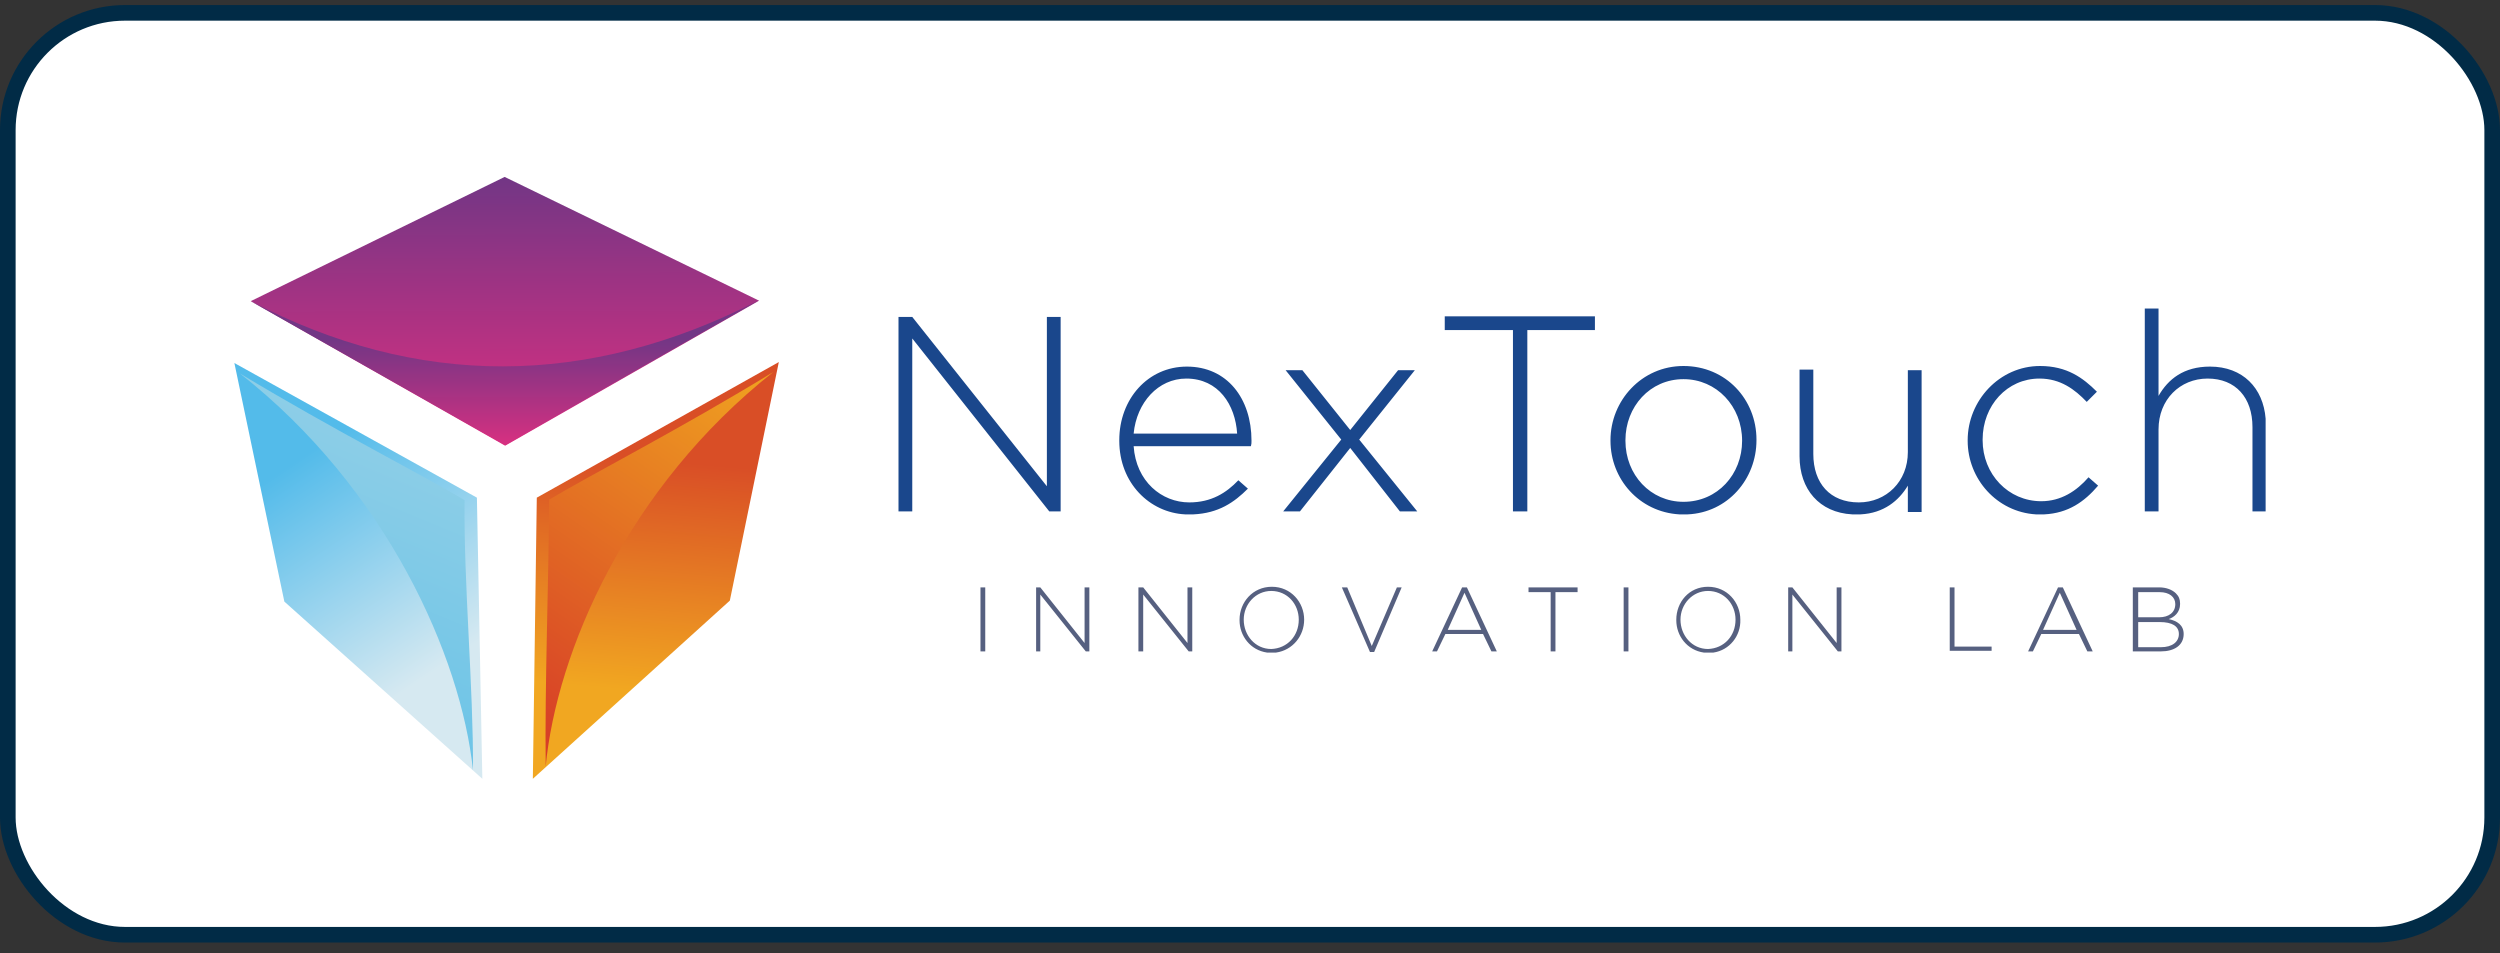
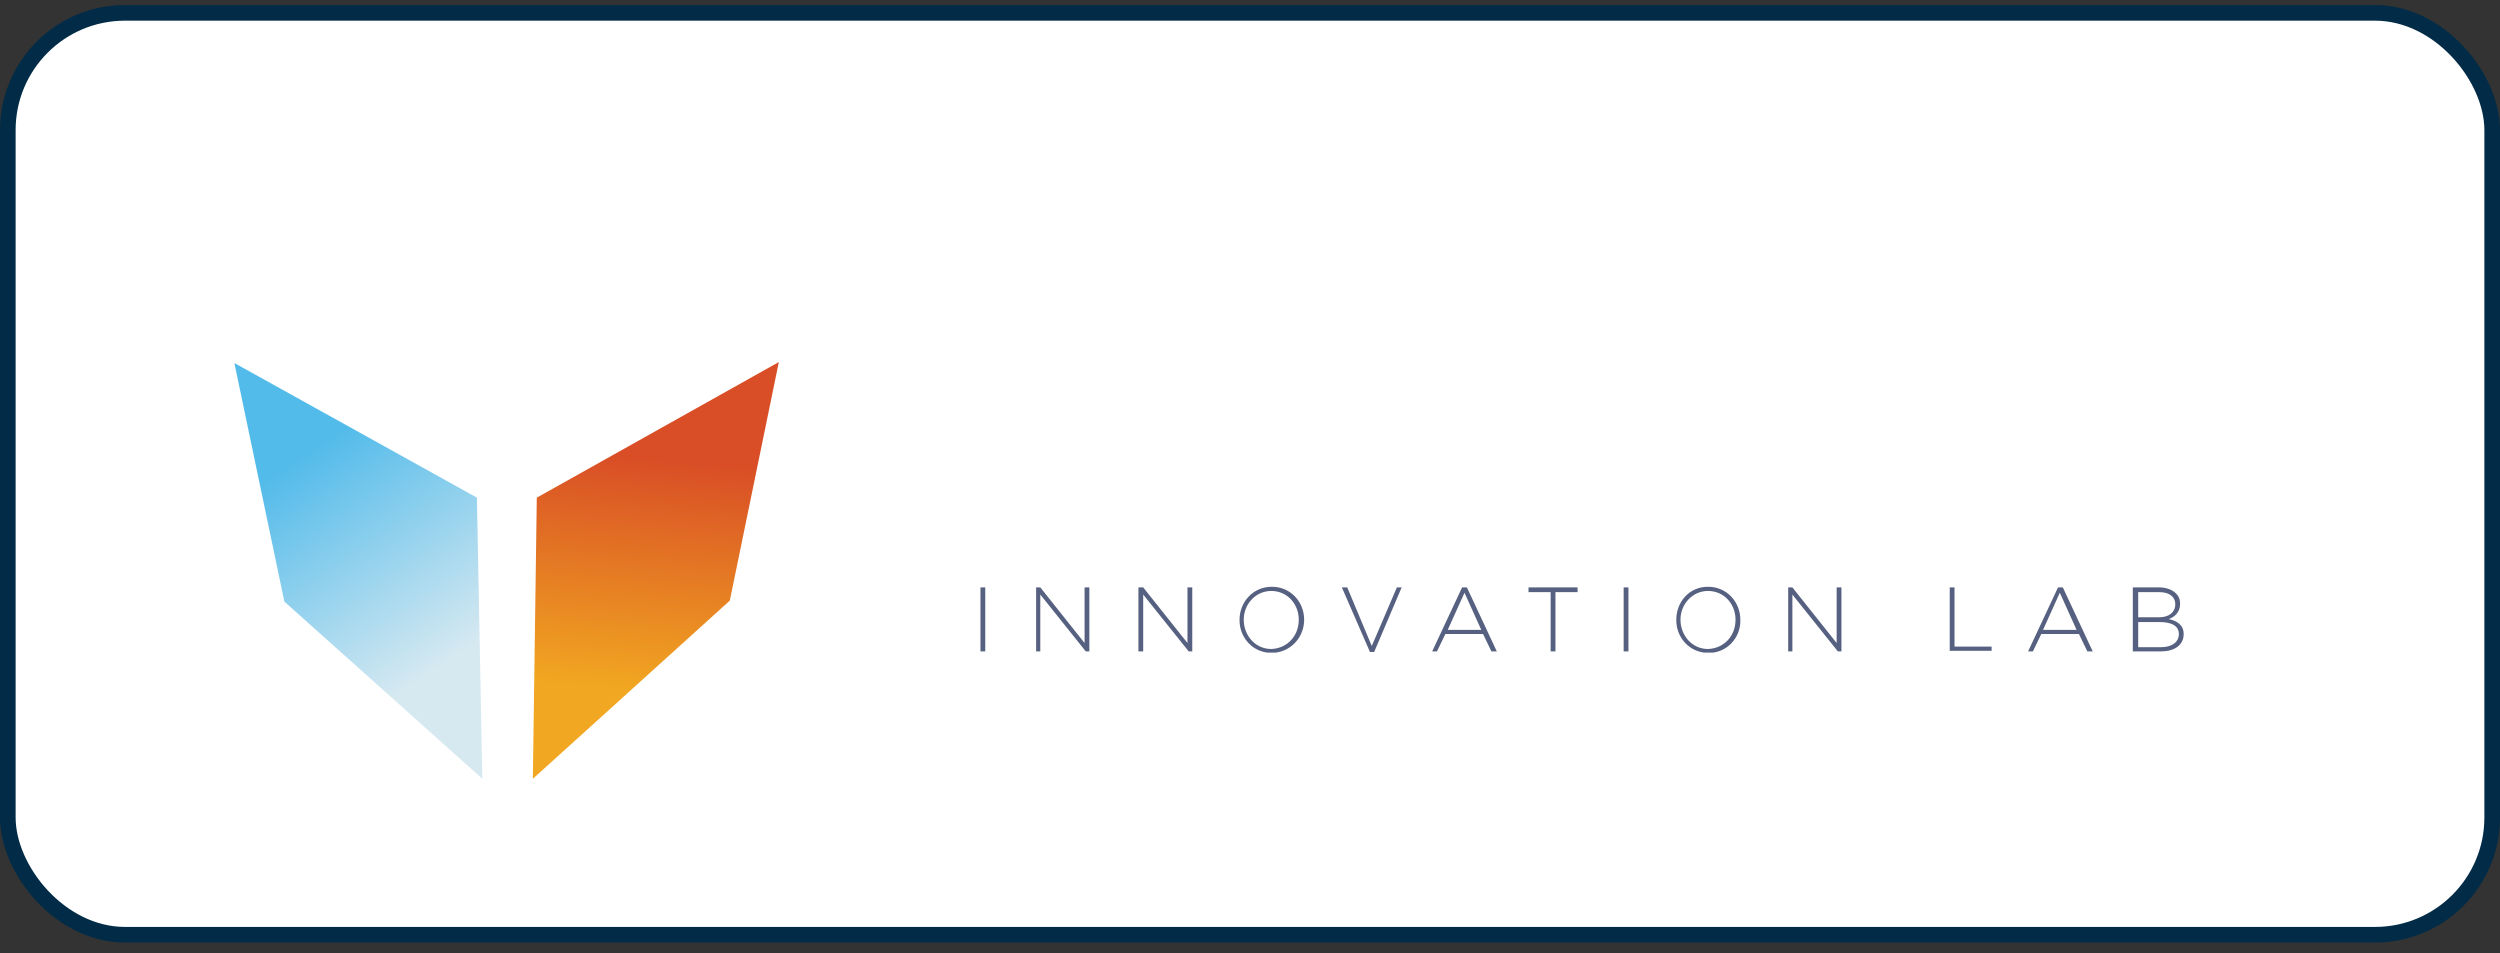
<svg xmlns="http://www.w3.org/2000/svg" width="160" height="61" viewBox="0 0 160 61" fill="none">
  <rect x="0" y="0" width="160" height="61" fill="#333333" stroke="none" />
  <rect x="0.5" y="0.823" width="159" height="59" rx="7.5" fill="white" stroke="#012B46" />
-   <path fill-rule="evenodd" clip-rule="evenodd" d="M145 26.793V32.728H144.158V27.329C144.158 25.453 143.086 24.228 141.286 24.228C139.525 24.228 138.146 25.568 138.146 27.483V32.728H137.266V19.748H138.146V25.338C138.759 24.266 139.755 23.462 141.439 23.462C143.545 23.462 144.847 24.84 145 26.793ZM130.833 32.92H130.296C127.807 32.767 125.931 30.661 125.931 28.21V28.172C125.931 25.645 127.961 23.424 130.564 23.424C132.288 23.424 133.322 24.189 134.202 25.07L133.551 25.721C132.785 24.917 131.866 24.228 130.526 24.228C128.458 24.228 126.888 25.951 126.888 28.133V28.172C126.888 30.354 128.535 32.078 130.641 32.078C131.905 32.078 132.9 31.427 133.666 30.546L134.279 31.082C133.398 32.116 132.364 32.843 130.833 32.92ZM119.077 32.92H118.541C116.435 32.805 115.171 31.312 115.171 29.206V23.653H116.052V29.052C116.052 30.929 117.124 32.154 118.962 32.154C120.724 32.154 122.102 30.814 122.102 28.938V23.692H122.983V32.767H122.102V31.082C121.528 32.039 120.57 32.843 119.077 32.92ZM108.011 32.92H107.475C104.909 32.767 103.071 30.661 103.071 28.21V28.172C103.071 25.645 105.062 23.424 107.743 23.424C110.461 23.424 112.414 25.568 112.414 28.133V28.172C112.414 30.661 110.576 32.805 108.011 32.92ZM76.382 32.92H75.846C73.586 32.805 71.634 30.929 71.634 28.21V28.172C71.634 25.53 73.472 23.462 75.96 23.462C78.526 23.462 80.096 25.491 80.096 28.21C80.096 28.363 80.096 28.401 80.058 28.555H72.553C72.706 30.814 74.352 32.154 76.114 32.154C77.531 32.154 78.488 31.541 79.254 30.737L79.866 31.273C78.986 32.154 77.99 32.843 76.382 32.92ZM57.504 32.728V20.284H58.385L67 31.12V20.284H67.881V32.728H67.153L58.385 21.662V32.728H57.504ZM75.922 24.228C74.123 24.228 72.744 25.759 72.553 27.75H79.177C79.062 25.913 77.99 24.228 75.922 24.228ZM90.703 32.728H89.592L86.414 28.669L83.198 32.728H82.126L85.84 28.133L82.279 23.692H83.351L86.414 27.521L89.478 23.692H90.55L86.989 28.133L90.703 32.728ZM97.749 21.126V32.728H96.829V21.126H92.464V20.245H102.075V21.126H97.749ZM111.495 28.21C111.495 25.989 109.849 24.266 107.743 24.266C105.598 24.266 104.028 26.027 104.028 28.172V28.21C104.028 30.393 105.637 32.116 107.743 32.116C109.925 32.116 111.495 30.354 111.495 28.21Z" fill="#1A478C" />
  <path fill-rule="evenodd" clip-rule="evenodd" d="M62.75 41.689V37.592H63.056V41.689H62.75ZM109.658 41.765H109.045C107.973 41.612 107.283 40.693 107.283 39.698V39.659C107.283 38.549 108.088 37.553 109.313 37.553C110.538 37.553 111.381 38.549 111.381 39.659C111.419 40.693 110.691 41.612 109.658 41.765ZM81.666 41.765H81.092C80.02 41.612 79.331 40.693 79.331 39.698V39.659C79.331 38.549 80.173 37.553 81.398 37.553C82.624 37.553 83.466 38.549 83.466 39.659C83.466 40.693 82.738 41.612 81.666 41.765ZM69.49 41.689L66.579 38.051V41.689H66.311V37.592H66.579L69.413 41.153V37.592H69.719V41.689H69.49ZM76.076 41.689L73.165 38.051V41.689H72.859V37.592H73.165L75.999 41.153V37.592H76.305V41.689H76.076ZM83.121 39.659C83.121 38.664 82.394 37.821 81.36 37.821C80.364 37.821 79.599 38.664 79.599 39.659C79.599 40.655 80.326 41.536 81.36 41.536C82.394 41.497 83.121 40.693 83.121 39.659ZM87.946 41.727H87.678L85.878 37.592H86.223L87.793 41.344L89.401 37.592H89.707L87.946 41.727ZM95.451 41.689L94.915 40.578H92.503L91.967 41.689H91.66L93.575 37.592H93.881L95.796 41.689H95.451ZM93.728 37.936L92.656 40.31H94.8L93.728 37.936ZM99.549 37.898V41.689H99.242V37.898H97.825V37.592H100.965V37.898H99.549ZM103.914 41.689V37.592H104.22V41.689H103.914ZM111.074 39.659C111.074 38.664 110.347 37.821 109.313 37.821C108.317 37.821 107.551 38.664 107.551 39.659C107.551 40.655 108.279 41.536 109.313 41.536C110.347 41.497 111.074 40.693 111.074 39.659ZM117.622 41.689L114.712 38.051V41.689H114.444V37.592H114.712L117.546 41.153V37.592H117.852V41.689H117.622ZM124.783 41.689V37.592H125.089V41.382H127.463V41.65H124.783V41.689ZM133.59 41.689L133.054 40.578H130.641L130.105 41.689H129.799L131.714 37.592H132.02L133.934 41.689H133.59ZM131.828 37.936L130.756 40.31H132.901L131.828 37.936ZM139.755 40.578C139.755 41.306 139.142 41.689 138.3 41.689H136.5V37.592H138.185C138.644 37.592 139.027 37.745 139.257 37.974C139.448 38.166 139.525 38.357 139.525 38.625V38.664C139.525 39.2 139.142 39.506 138.798 39.621C139.334 39.736 139.755 40.004 139.755 40.578ZM139.219 38.664C139.219 38.204 138.836 37.898 138.223 37.898H136.845V39.506H138.185C138.798 39.506 139.219 39.2 139.219 38.664ZM139.448 40.578C139.448 40.081 139.027 39.812 138.223 39.812H136.845V41.421H138.3C139.027 41.421 139.448 41.076 139.448 40.578Z" fill="#566080" />
-   <path fill-rule="evenodd" clip-rule="evenodd" d="M16.047 19.274C32.329 28.524 32.329 28.524 32.329 28.524L48.58 19.243L32.297 11.323L16.047 19.274Z" fill="url(#paint0_linear_876_1072)" />
-   <path fill-rule="evenodd" clip-rule="evenodd" d="M32.329 28.493C37.746 25.388 43.163 22.284 48.58 19.211C37.588 24.85 26.722 24.85 16.047 19.274C21.464 22.347 26.912 25.42 32.329 28.493Z" fill="url(#paint1_linear_876_1072)" />
  <path fill-rule="evenodd" clip-rule="evenodd" d="M34.355 31.85L49.845 23.171L46.709 38.439L34.102 49.843L34.355 31.85Z" fill="url(#paint2_linear_876_1072)" />
-   <path fill-rule="evenodd" clip-rule="evenodd" d="M35.146 31.977C37.902 30.33 43.541 27.447 49.496 23.804C40.151 31.185 35.621 41.734 34.924 49.051C34.861 43.793 35.114 37.394 35.146 31.977Z" fill="url(#paint3_linear_876_1072)" />
  <path fill-rule="evenodd" clip-rule="evenodd" d="M30.522 31.85L15 23.234L18.199 38.502L30.87 49.843L30.522 31.85Z" fill="url(#paint4_linear_876_1072)" />
-   <path fill-rule="evenodd" clip-rule="evenodd" d="M29.733 32.009C26.977 30.362 21.339 27.511 15.352 23.899C24.728 31.249 29.511 42.019 30.272 49.305C30.303 44.015 29.67 37.299 29.733 32.009Z" fill="url(#paint5_linear_876_1072)" />
  <defs>
    <linearGradient id="paint0_linear_876_1072" x1="32.324" y1="28.499" x2="32.291" y2="11.326" gradientUnits="userSpaceOnUse">
      <stop stop-color="#E02F80" />
      <stop offset="1" stop-color="#723685" />
    </linearGradient>
    <linearGradient id="paint1_linear_876_1072" x1="32.325" y1="29.099" x2="32.311" y2="21.699" gradientUnits="userSpaceOnUse">
      <stop stop-color="#E02F80" />
      <stop offset="1" stop-color="#723685" />
    </linearGradient>
    <linearGradient id="paint2_linear_876_1072" x1="40.635" y1="44.215" x2="42.004" y2="28.664" gradientUnits="userSpaceOnUse">
      <stop stop-color="#F1A721" />
      <stop offset="0.95" stop-color="#D94E26" />
      <stop offset="1" stop-color="#D94E26" />
    </linearGradient>
    <linearGradient id="paint3_linear_876_1072" x1="31.807" y1="45.21" x2="46.716" y2="23.632" gradientUnits="userSpaceOnUse">
      <stop stop-color="#D73E27" />
      <stop offset="1" stop-color="#EF9F20" />
    </linearGradient>
    <linearGradient id="paint4_linear_876_1072" x1="20.054" y1="28.774" x2="29.024" y2="42.15" gradientUnits="userSpaceOnUse">
      <stop stop-color="#53BBEA" />
      <stop offset="1" stop-color="#D6E9F1" />
    </linearGradient>
    <linearGradient id="paint5_linear_876_1072" x1="33.618" y1="10.436" x2="11.569" y2="63.782" gradientUnits="userSpaceOnUse">
      <stop stop-color="#B2D9E7" />
      <stop offset="1" stop-color="#45B8E7" />
    </linearGradient>
  </defs>
</svg>